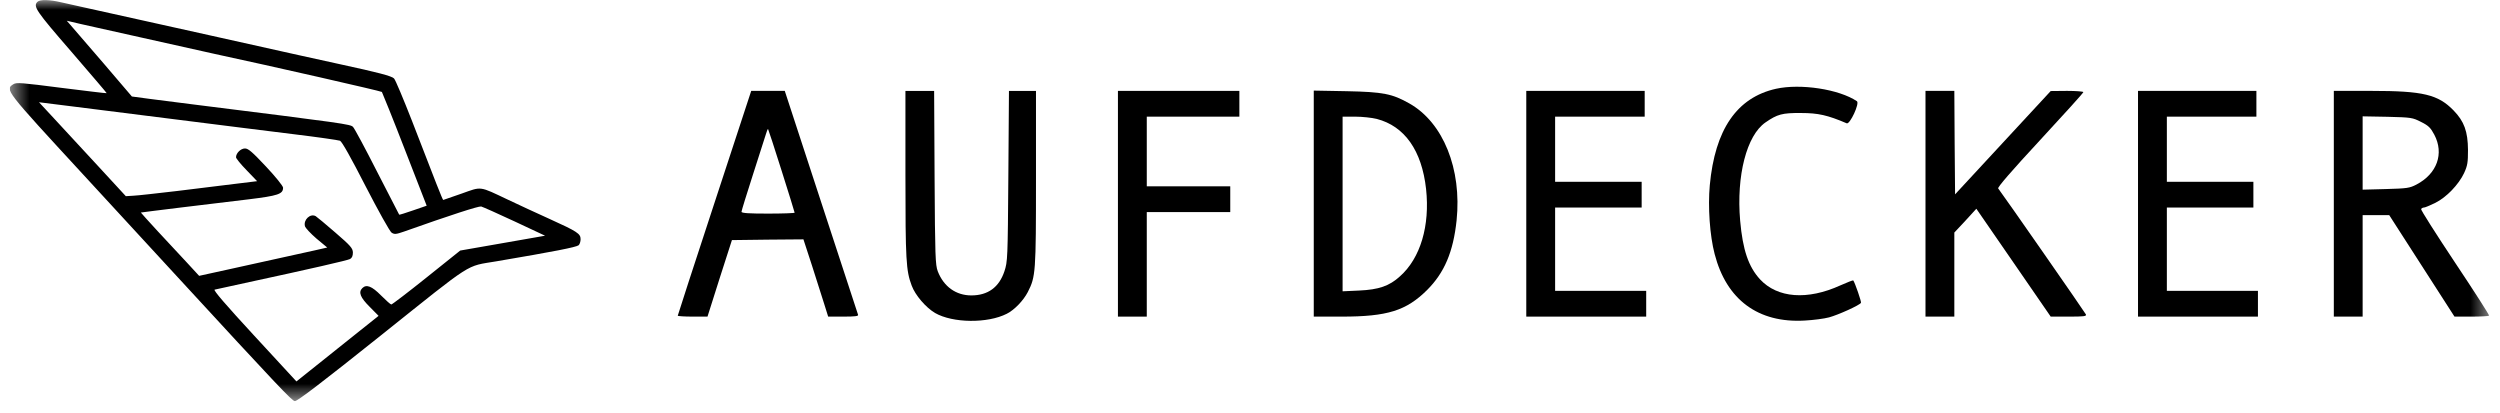
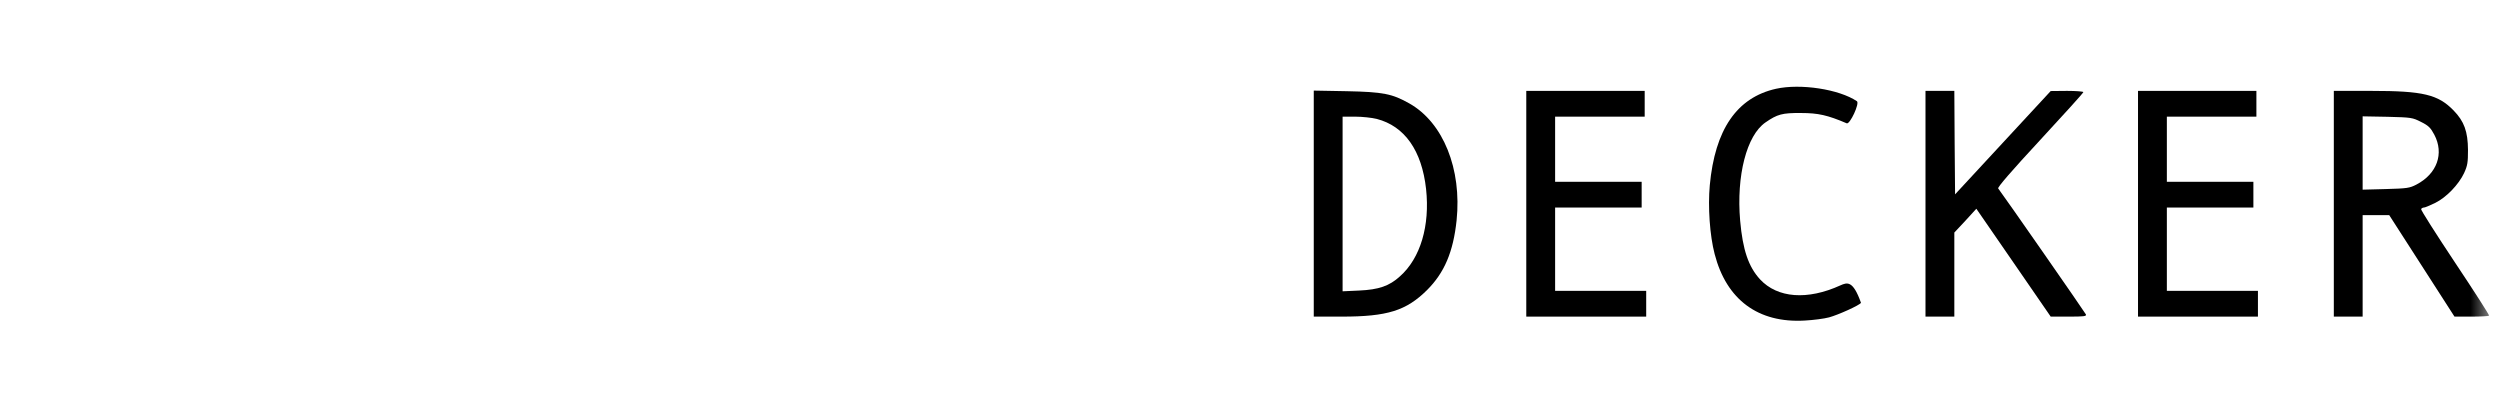
<svg xmlns="http://www.w3.org/2000/svg" width="127" height="21" viewBox="0 0 127 21" fill="none">
  <g clip-path="url(#clip0_354_11581)">
    <mask id="mask0_354_11581" style="mask-type:luminance" maskUnits="userSpaceOnUse" x="0" y="0" width="127" height="21">
      <path d="M126.5 0H0.5V20.393H126.5V0Z" fill="white" />
    </mask>
    <g mask="url(#mask0_354_11581)">
-       <path d="M1.904 0.092C1.672 0.323 1.819 0.546 3.623 2.624C4.618 3.778 5.428 4.725 5.42 4.733C5.405 4.748 4.371 4.617 3.122 4.463C1.094 4.202 0.832 4.179 0.678 4.279C0.246 4.556 0.254 4.556 4.217 8.857C6.253 11.074 8.42 13.428 9.029 14.083C14.141 19.639 14.828 20.355 14.974 20.378C15.09 20.393 16.316 19.462 19.408 16.992C24.119 13.229 23.626 13.544 25.215 13.275C28.168 12.774 29.263 12.559 29.394 12.459C29.448 12.413 29.494 12.274 29.494 12.151C29.494 11.874 29.34 11.766 27.913 11.12C27.281 10.835 26.333 10.396 25.816 10.15C24.32 9.442 24.49 9.465 23.449 9.835C22.947 10.012 22.531 10.158 22.516 10.158C22.485 10.158 22.122 9.234 20.935 6.156C20.495 5.033 20.087 4.055 20.017 3.986C19.909 3.863 19.161 3.671 17.311 3.271C17.033 3.217 14.072 2.555 10.718 1.808C7.371 1.062 4.387 0.4 4.101 0.339C3.808 0.277 3.361 0.177 3.099 0.115C2.513 -0.023 2.027 -0.031 1.904 0.092ZM4.98 1.416C6.415 1.739 10.216 2.586 10.91 2.74C13.81 3.363 19.354 4.625 19.4 4.671C19.423 4.71 19.956 6.018 20.565 7.595L21.675 10.45L20.981 10.689C20.603 10.82 20.287 10.92 20.279 10.905C20.272 10.897 19.77 9.919 19.161 8.734C18.56 7.549 18.005 6.518 17.935 6.449C17.804 6.31 17.534 6.272 9.792 5.302C8.096 5.087 6.708 4.91 6.7 4.902C6.7 4.887 3.885 1.616 3.554 1.239L3.392 1.054L3.592 1.1C3.7 1.131 4.325 1.27 4.98 1.416ZM9.021 6.079C11.057 6.333 13.709 6.672 14.92 6.818C16.131 6.964 17.187 7.118 17.272 7.149C17.372 7.195 17.835 8.019 18.575 9.465C19.223 10.72 19.801 11.759 19.894 11.82C20.04 11.912 20.117 11.905 20.518 11.766C22.901 10.92 24.312 10.466 24.443 10.489C24.528 10.512 25.292 10.851 26.148 11.251L27.69 11.974L25.538 12.351L23.379 12.728L21.667 14.098C20.727 14.852 19.917 15.468 19.878 15.468C19.84 15.468 19.608 15.26 19.354 15.006C18.891 14.537 18.614 14.429 18.405 14.637C18.197 14.845 18.305 15.114 18.776 15.583L19.231 16.045L17.149 17.707L15.059 19.377L12.915 17.053C11.466 15.483 10.818 14.729 10.903 14.714C10.972 14.698 11.666 14.552 12.453 14.375C15.876 13.636 17.642 13.229 17.781 13.159C17.881 13.105 17.927 12.998 17.927 12.828C17.92 12.613 17.82 12.49 17.033 11.812C16.547 11.389 16.1 11.02 16.038 10.981C15.761 10.828 15.406 11.166 15.491 11.489C15.514 11.582 15.784 11.866 16.077 12.12L16.624 12.574L15.984 12.72C15.63 12.797 14.897 12.959 14.342 13.082C13.794 13.205 12.614 13.467 11.728 13.659L10.116 14.013L9.492 13.336C9.144 12.967 8.481 12.243 8.003 11.736C7.533 11.228 7.155 10.804 7.155 10.797C7.163 10.789 8.073 10.681 9.175 10.543C10.278 10.412 11.828 10.227 12.622 10.127C14.133 9.942 14.38 9.858 14.38 9.535C14.38 9.45 13.995 8.973 13.517 8.465C12.815 7.718 12.614 7.542 12.445 7.542C12.229 7.542 11.99 7.78 11.99 7.988C11.99 8.049 12.229 8.342 12.53 8.65L13.062 9.204L11.928 9.342C11.304 9.419 9.977 9.581 8.983 9.704C7.988 9.819 6.993 9.935 6.777 9.942L6.392 9.966L4.973 8.426C4.194 7.58 3.199 6.503 2.767 6.041L1.981 5.194L3.646 5.402C4.572 5.518 6.985 5.825 9.021 6.079Z" fill="black" />
-       <path d="M90.22 4.51C88.23 4.956 87.12 6.58 86.857 9.412C86.757 10.505 86.857 11.967 87.104 12.905C87.706 15.229 89.318 16.422 91.685 16.284C92.109 16.261 92.664 16.191 92.918 16.122C93.374 15.999 94.468 15.507 94.538 15.383C94.569 15.337 94.229 14.352 94.145 14.245C94.129 14.229 93.836 14.345 93.489 14.498C91.816 15.26 90.296 15.145 89.41 14.191C88.824 13.552 88.531 12.698 88.4 11.213C88.2 8.927 88.731 6.872 89.688 6.218C90.289 5.803 90.536 5.733 91.492 5.741C92.363 5.741 92.841 5.849 93.813 6.264C93.975 6.334 94.484 5.241 94.33 5.141C93.427 4.533 91.469 4.233 90.22 4.51Z" fill="black" />
-       <path d="M36.296 10.304C35.27 13.429 34.43 16.007 34.43 16.037C34.43 16.061 34.769 16.084 35.185 16.084H35.941L36.558 14.137L37.182 12.197L39.002 12.174L40.814 12.159L41.246 13.482C41.478 14.214 41.763 15.099 41.871 15.445L42.071 16.084H42.85C43.436 16.084 43.614 16.061 43.59 15.991C43.567 15.937 42.727 13.352 41.709 10.25L39.866 4.617H39.01H38.162L36.296 10.304ZM39.704 8.665C40.066 9.812 40.367 10.774 40.367 10.805C40.367 10.828 39.758 10.851 39.018 10.851C38.054 10.851 37.668 10.828 37.668 10.758C37.668 10.712 37.931 9.858 38.254 8.857C38.57 7.857 38.871 6.926 38.917 6.787C38.956 6.649 39.002 6.541 39.018 6.557C39.033 6.572 39.342 7.518 39.704 8.665Z" fill="black" />
-       <path d="M45.996 8.865C45.996 13.229 46.027 13.744 46.313 14.506C46.49 14.991 47.03 15.622 47.5 15.899C48.395 16.415 50.168 16.438 51.147 15.938C51.541 15.738 51.988 15.268 52.212 14.837C52.613 14.052 52.628 13.852 52.628 9.058V4.618H51.942H51.255L51.224 8.942C51.194 13.152 51.186 13.29 51.024 13.783C50.754 14.591 50.191 15.007 49.343 15.007C48.564 15.007 47.94 14.56 47.639 13.783C47.516 13.46 47.5 13.029 47.477 9.019L47.454 4.618H46.729H45.996V8.865Z" fill="black" />
-       <path d="M56.791 10.35V16.084H57.524H58.256V13.429V10.774H60.377H62.497V10.12V9.465H60.377H58.256V7.695V5.926H60.608H62.96V5.271V4.617H59.876H56.791V10.35Z" fill="black" />
+       <path d="M90.22 4.51C88.23 4.956 87.12 6.58 86.857 9.412C86.757 10.505 86.857 11.967 87.104 12.905C87.706 15.229 89.318 16.422 91.685 16.284C92.109 16.261 92.664 16.191 92.918 16.122C93.374 15.999 94.468 15.507 94.538 15.383C94.129 14.229 93.836 14.345 93.489 14.498C91.816 15.26 90.296 15.145 89.41 14.191C88.824 13.552 88.531 12.698 88.4 11.213C88.2 8.927 88.731 6.872 89.688 6.218C90.289 5.803 90.536 5.733 91.492 5.741C92.363 5.741 92.841 5.849 93.813 6.264C93.975 6.334 94.484 5.241 94.33 5.141C93.427 4.533 91.469 4.233 90.22 4.51Z" fill="black" />
      <path d="M66.739 10.343V16.084H68.166C70.479 16.084 71.435 15.783 72.492 14.737C73.378 13.852 73.825 12.798 73.995 11.197C74.265 8.588 73.317 6.226 71.597 5.256C70.726 4.764 70.271 4.671 68.42 4.633L66.739 4.602V10.343ZM69.939 6.041C71.358 6.41 72.229 7.649 72.445 9.604C72.646 11.466 72.16 13.113 71.119 14.037C70.579 14.529 70.047 14.714 69.037 14.76L68.204 14.798V10.358V5.926H68.844C69.191 5.926 69.692 5.979 69.939 6.041Z" fill="black" />
      <path d="M77.535 10.35V16.084H80.581H83.627V15.43V14.775H81.313H79V12.659V10.543H81.198H83.396V9.889V9.235H81.198H79V7.58V5.926H81.275H83.55V5.271V4.617H80.543H77.535V10.35Z" fill="black" />
      <path d="M97.815 10.35V16.084H98.548H99.28V13.944V11.813L99.843 11.212L100.398 10.604L102.288 13.344L104.176 16.084H105.094C105.858 16.084 105.996 16.068 105.966 15.976C105.927 15.883 101.755 9.889 101.508 9.573C101.462 9.519 102.202 8.665 103.636 7.118C104.848 5.81 105.835 4.717 105.835 4.679C105.835 4.648 105.465 4.617 105.009 4.617L104.176 4.625L101.747 7.249L99.318 9.873L99.296 7.249L99.28 4.617H98.548H97.815V10.35Z" fill="black" />
      <path d="M108.611 10.35V16.084H111.657H114.703V15.43V14.775H112.389H110.076V12.659V10.543H112.274H114.472V9.889V9.235H112.274H110.076V7.58V5.926H112.351H114.625V5.271V4.617H111.618H108.611V10.35Z" fill="black" />
      <path d="M118.558 10.35V16.084H119.29H120.022V13.506V10.928H120.701H121.372L123.03 13.506L124.688 16.084H125.544C126.014 16.084 126.415 16.061 126.446 16.037C126.469 16.014 125.69 14.798 124.719 13.344C123.747 11.882 122.968 10.658 122.992 10.62C123.022 10.574 123.084 10.543 123.138 10.543C123.192 10.543 123.446 10.435 123.701 10.312C124.279 10.027 124.896 9.381 125.174 8.796C125.351 8.411 125.374 8.25 125.374 7.619C125.367 6.68 125.181 6.164 124.641 5.61C123.855 4.802 123.099 4.617 120.469 4.617H118.558V10.35ZM122.992 6.195C123.377 6.387 123.477 6.495 123.662 6.841C124.171 7.803 123.801 8.827 122.76 9.373C122.405 9.558 122.282 9.573 121.202 9.604L120.022 9.635V7.772V5.91L121.279 5.933C122.506 5.964 122.552 5.972 122.992 6.195Z" fill="black" />
    </g>
  </g>
  <defs>
    <clipPath id="clip0_354_11581">
      <rect width="126" height="20.393" fill="white" transform="translate(0.5)" />
    </clipPath>
  </defs>
</svg>